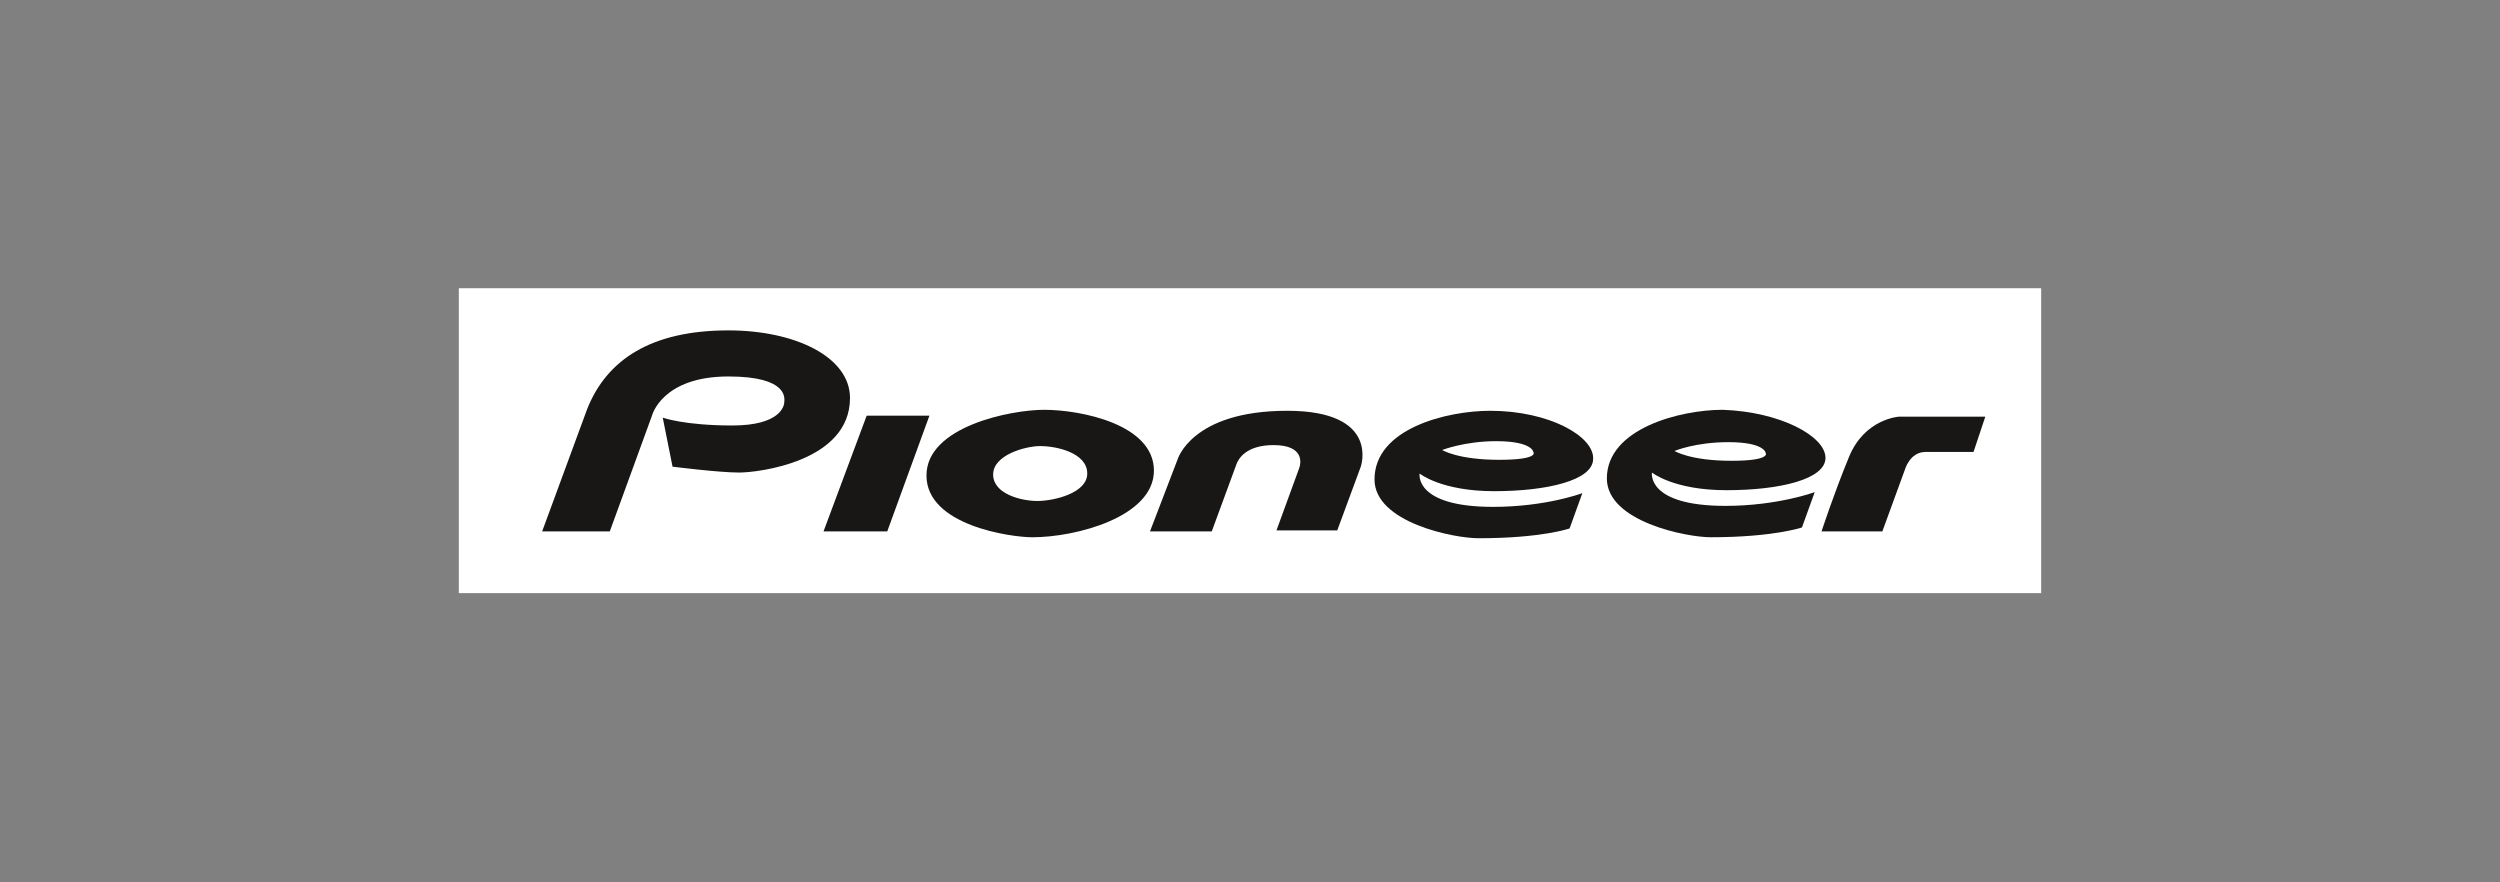
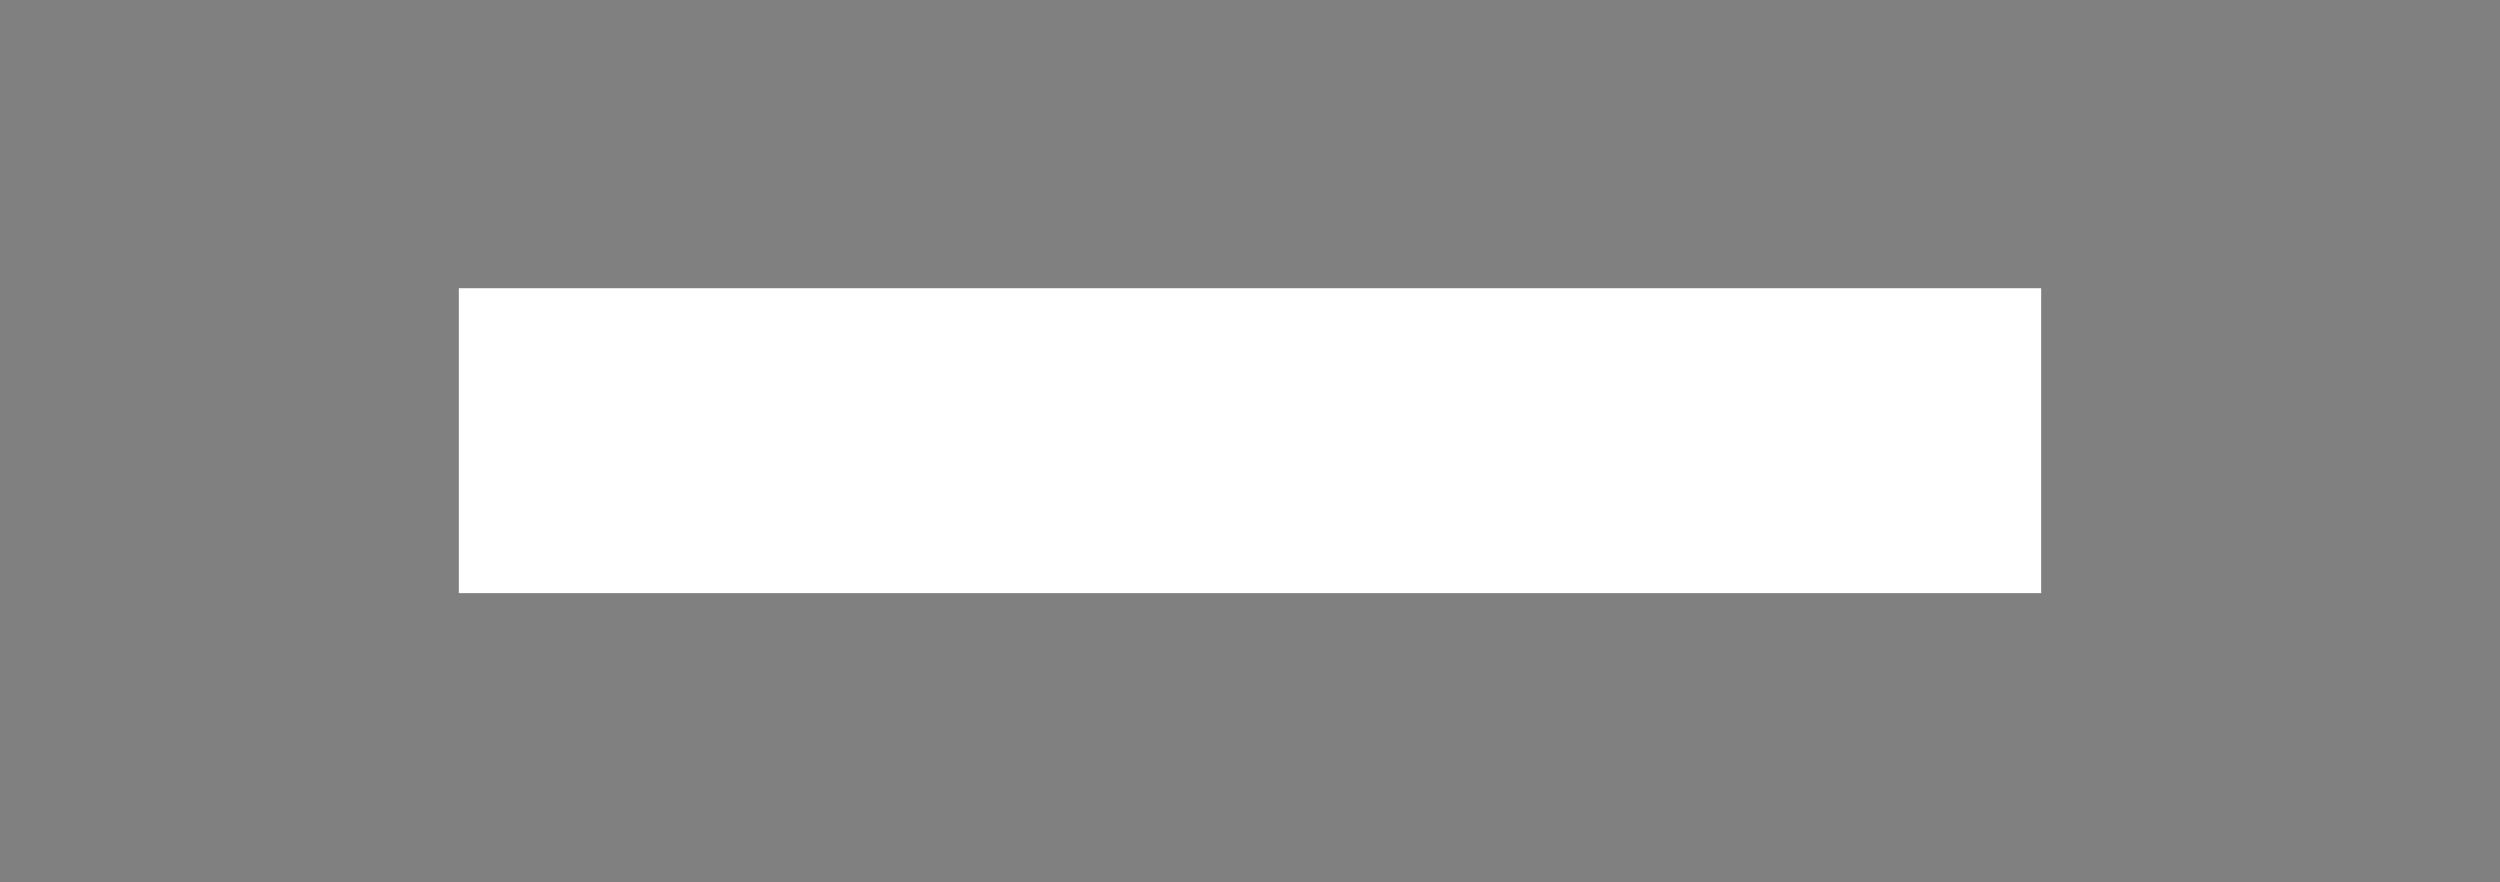
<svg xmlns="http://www.w3.org/2000/svg" xmlns:xlink="http://www.w3.org/1999/xlink" version="1.1" id="Ebene_1" x="0px" y="0px" viewBox="0 0 255 90" style="enable-background:new 0 0 255 90;" xml:space="preserve">
  <rect x="0" y="0" width="255" height="90" fill="#808080" stroke="none" />
  <style type="text/css"> .st0{fill:#181716;} .st1{clip-path:url(#SVGID_2_);fill:#E3000B;} .st2{clip-path:url(#SVGID_4_);fill:#181716;} .st3{fill:#FFFFFF;} .st4{clip-path:url(#SVGID_6_);fill-rule:evenodd;clip-rule:evenodd;fill:#181716;} .st5{clip-path:url(#SVGID_8_);fill:#0059A7;} .st6{clip-path:url(#SVGID_10_);} .st7{clip-path:url(#SVGID_14_);fill-rule:evenodd;clip-rule:evenodd;fill:#181716;} .st8{clip-path:url(#SVGID_18_);fill-rule:evenodd;clip-rule:evenodd;fill:#181716;} .st9{clip-path:url(#SVGID_20_);} .st10{clip-path:url(#SVGID_24_);} .st11{clip-path:url(#SVGID_28_);} .st12{clip-path:url(#SVGID_34_);} .st13{clip-path:url(#SVGID_38_);} .st14{clip-path:url(#SVGID_44_);fill:#181716;} .st15{clip-path:url(#SVGID_44_);fill:#8C734B;} </style>
  <rect x="46.8" y="29.4" class="st3" width="161.4" height="31.1" />
  <g>
    <defs>
-       <rect id="SVGID_5_" x="46.3" y="29.4" width="162.4" height="31.1" />
-     </defs>
+       </defs>
    <clipPath id="SVGID_2_">
      <use xlink:href="#SVGID_5_" style="overflow:visible;" />
    </clipPath>
-     <path style="clip-path:url(#SVGID_2_);fill-rule:evenodd;clip-rule:evenodd;fill:#181716;" d="M55.3,54.2h6.9l4.3-11.8 c0,0,1-4,7.8-4c6.2,0,5.7,2.3,5.7,2.6c0,0.4-0.4,2.4-5.3,2.4c-4.9,0-7.1-0.8-7.1-0.8l1,5c0,0,4.7,0.6,6.8,0.6 c1.9,0,11.3-1.1,11.3-7.6c0-4.2-5.6-6.9-12.4-6.9c-7.9,0-12.4,3-14.4,8L55.3,54.2z" />
+     <path style="clip-path:url(#SVGID_2_);fill-rule:evenodd;clip-rule:evenodd;fill:#181716;" d="M55.3,54.2h6.9l4.3-11.8 c0,0,1-4,7.8-4c6.2,0,5.7,2.3,5.7,2.6c0,0.4-0.4,2.4-5.3,2.4c-4.9,0-7.1-0.8-7.1-0.8l1,5c0,0,4.7,0.6,6.8,0.6 c1.9,0,11.3-1.1,11.3-7.6c-7.9,0-12.4,3-14.4,8L55.3,54.2z" />
    <polygon style="clip-path:url(#SVGID_2_);fill-rule:evenodd;clip-rule:evenodd;fill:#181716;" points="88.4,42.4 84,54.2 90.5,54.2 94.8,42.4 " />
    <path style="clip-path:url(#SVGID_2_);fill-rule:evenodd;clip-rule:evenodd;fill:#181716;" d="M106.1,45.5c-1.5,0-4.8,0.9-4.8,2.9 s2.9,2.7,4.5,2.7c1.7,0,5.1-0.8,5.1-2.8C110.9,46.2,107.8,45.5,106.1,45.5 M117.7,48c0,4.7-7.9,6.8-12.4,6.8 c-2.2,0-10.8-1.2-10.8-6.3c0-5,8.6-6.7,12-6.7C110.3,41.8,117.7,43.3,117.7,48" />
    <path style="clip-path:url(#SVGID_2_);fill-rule:evenodd;clip-rule:evenodd;fill:#181716;" d="M117.3,54.2h6.3l2.5-6.8 c0.2-0.6,1-2,3.8-2c3.2,0,2.8,1.9,2.6,2.4l-2.3,6.3h6.2l2.4-6.5c0,0,2-5.7-7.5-5.7c-9.8,0-11.2,5-11.2,5L117.3,54.2z" />
    <path style="clip-path:url(#SVGID_2_);fill-rule:evenodd;clip-rule:evenodd;fill:#181716;" d="M152,41.9c-4.4,0-11.8,1.8-11.8,7 c0,4.4,8.1,6,10.6,6c6.5,0,9.3-1,9.3-1l1.3-3.6c0,0-3.7,1.4-9.1,1.4c-8.1,0-7.5-3.4-7.5-3.4s2.2,1.8,7.6,1.8s10.1-1.1,10.1-3.3 C162.6,44.5,158,41.9,152,41.9 M152.6,45c3.7,0,3.8,1.1,3.8,1.1s0.7,0.8-3.5,0.8s-5.8-1-5.8-1S149.4,45,152.6,45" />
    <path style="clip-path:url(#SVGID_2_);fill-rule:evenodd;clip-rule:evenodd;fill:#181716;" d="M185.8,54.2h6.2l2.3-6.3 c0,0,0.5-1.8,2.1-1.8h4.9l1.2-3.6h-8.8c0,0-3.5,0.2-5.1,4.1C187,50.5,185.8,54.2,185.8,54.2" />
-     <path style="clip-path:url(#SVGID_2_);fill-rule:evenodd;clip-rule:evenodd;fill:#181716;" d="M170.8,46c0,0,1.6,1,5.8,1 c4.1,0,3.5-0.8,3.5-0.8s-0.1-1.1-3.8-1.1C172.9,45.1,170.8,46,170.8,46 M186.2,46.7c0,2.2-4.7,3.3-10.1,3.3s-7.6-1.8-7.6-1.8 s-0.6,3.4,7.5,3.4c5.3,0,9.1-1.4,9.1-1.4l-1.3,3.6c0,0-2.9,1-9.3,1c-2.5,0-10.6-1.6-10.6-6c0-5.1,7.5-7,11.8-7 C181.6,42,186.2,44.5,186.2,46.7" />
  </g>
</svg>